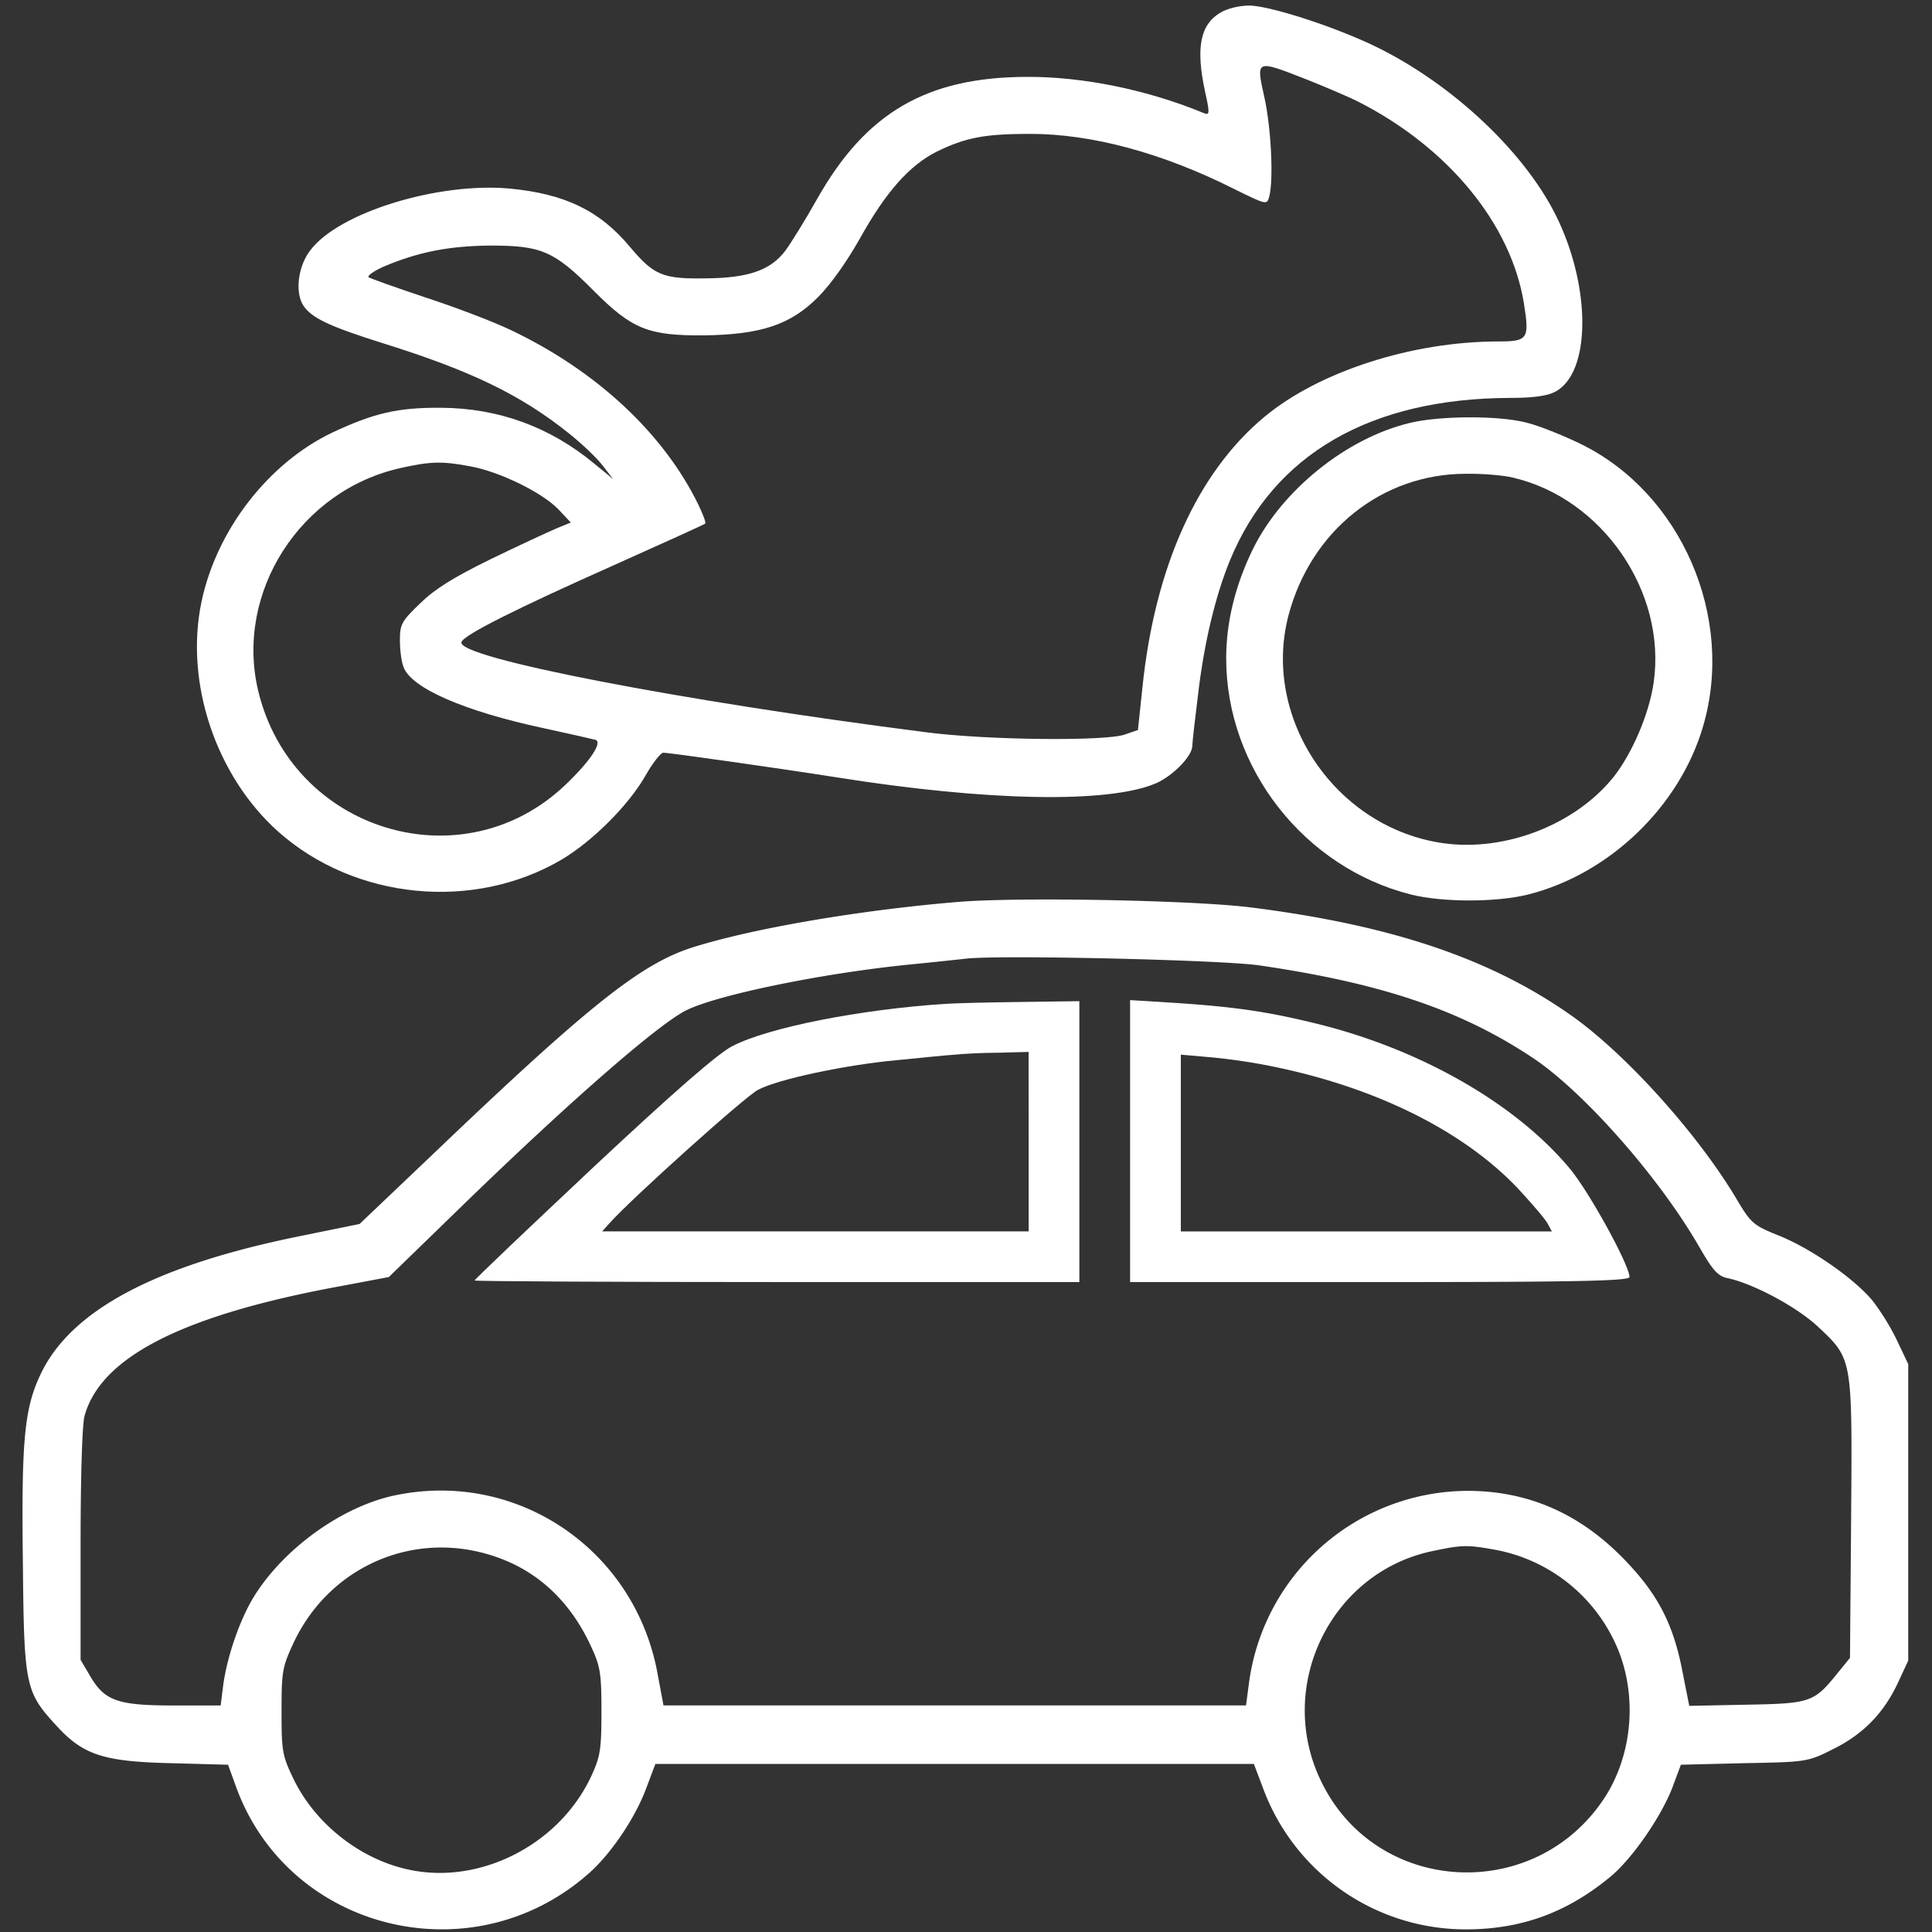
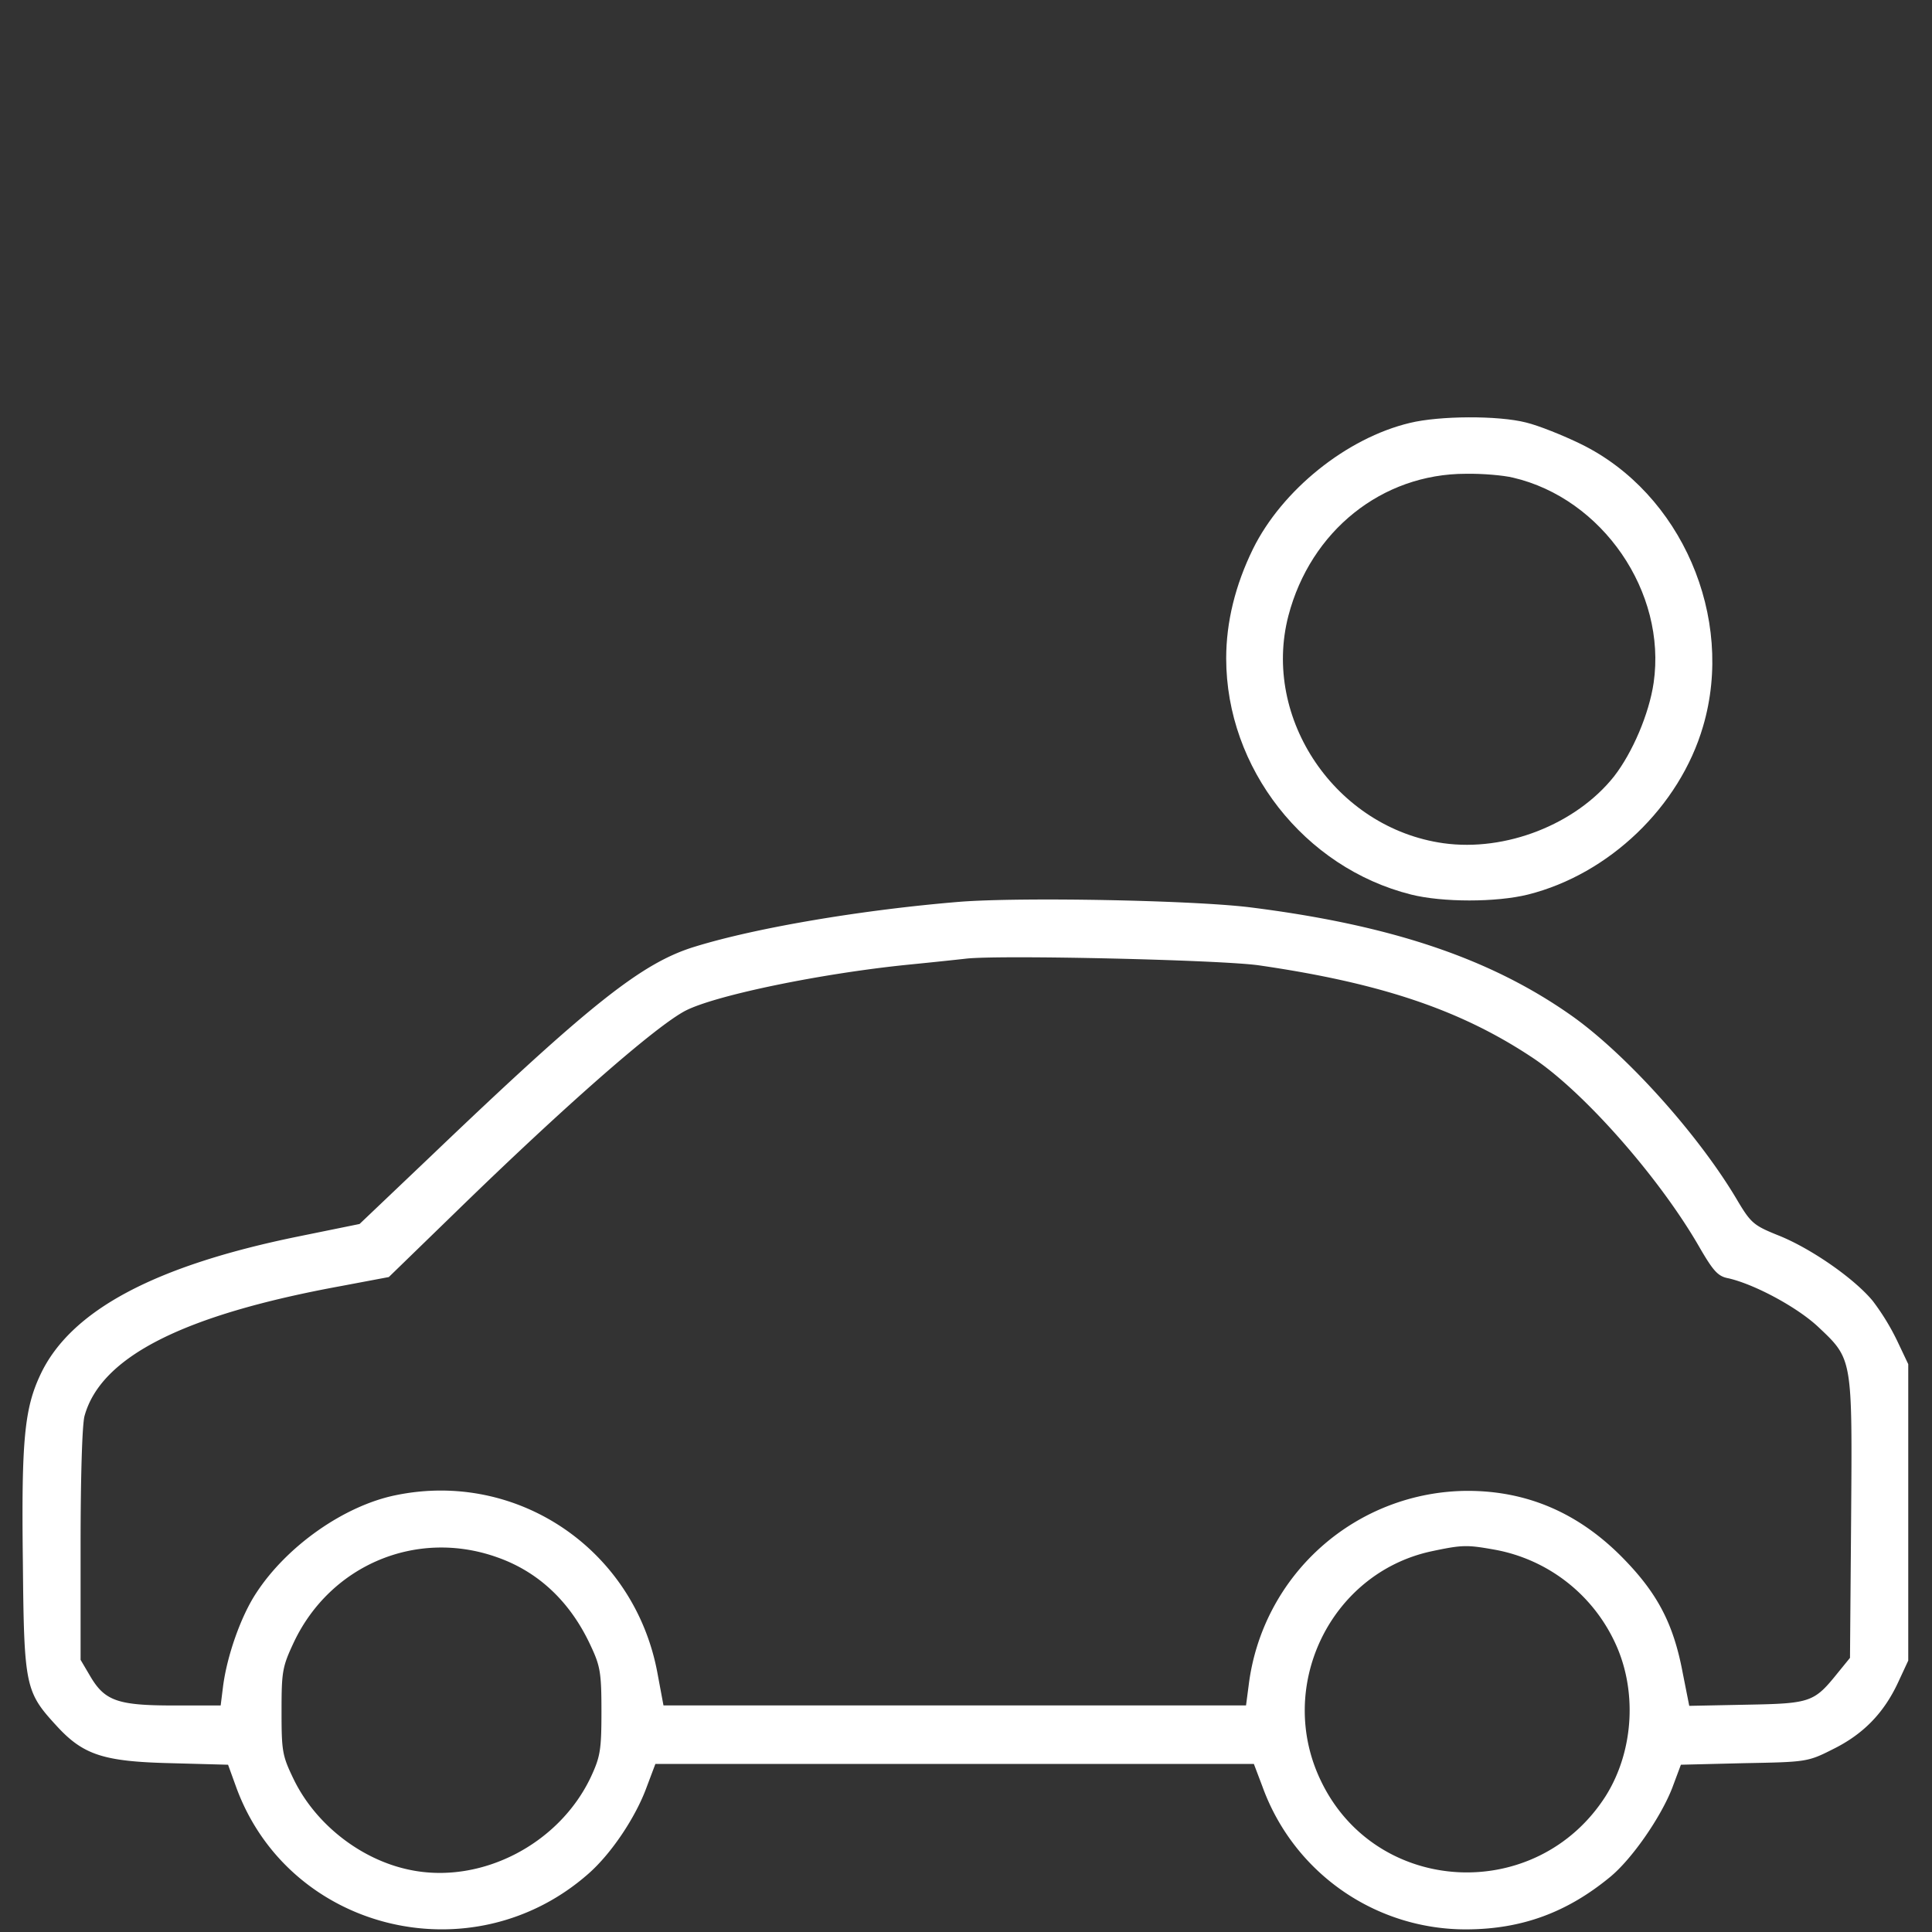
<svg xmlns="http://www.w3.org/2000/svg" viewBox="0 0 980.06 980.06">
  <rect x="0" y="0" width="980.06" height="980.06" fill="#333333" stroke="none" />
  <g id="Vrstva_1" data-name="Vrstva 1">
-     <rect width="980.06" height="980.06" style="fill: none" />
-   </g>
+     </g>
  <g id="Vrstva_2" data-name="Vrstva 2">
    <g>
-       <path d="M619.5,6.48c-10.15,6.13-12.44,17.8-7.66,40,2.49,11.1,2.29,12.06-.58,10.91C582.55,45.52,549.82,38.82,521.11,39c-50.53.19-81.34,18.18-106,61.82-6.13,10.91-13.4,22.58-16.08,26.22-7.47,9.95-18.57,14-40.39,14.16-21.82.38-26.41-1.53-38.47-15.89-15.5-18.57-33.11-27-61.25-29.67-36.17-3.25-86.32,12.06-100.87,31.2-6.32,8-8,21.44-3.64,28.14,4.21,6.32,13,10.53,40.39,19.14,44.79,14,70,26.22,94.36,45.74,6.51,5.17,14.35,12.63,17.23,16.46l5.17,6.7L302,235.19c-22.39-18.56-48.42-28.13-77.52-28.33-22.2-.19-34.26,2.68-55.5,12.63-32.35,15.5-58.57,49.38-66.22,85.75-8.61,41,7.27,88.43,39.05,116.75,38.85,34.45,98.95,40.39,143.74,14,15.69-9.38,33.69-27.37,42.3-42.3,3.64-6.51,7.85-11.87,9.19-11.87,2.87,0,59.33,8,87.47,12.44,76.75,12.25,138.38,13.4,162.5,3.06,8.61-3.83,18.37-13.78,18.37-19,0-1.72,1.34-13.4,2.87-25.65,3.06-26.41,8.8-50.34,16.27-68.52,22.2-53.78,71.2-82.11,142.21-82.3,11.48,0,18.76-1,22.58-3.06,18.38-9.38,18.57-53.4.38-89.76-17-33.88-55.7-69.29-95.7-87.47C672.9,12,643.61,2.82,634.23,2.82,628.88,2.85,623,4.38,619.5,6.48ZM662.57,40c9.19,3.64,21.43,8.8,27.18,11.68,45.36,23.16,77.32,61.82,83.83,102.21,2.87,18,2.11,19.33-13,19.33-43.83,0-91.1,15.31-118.67,38.28-33.88,28.14-55.5,76-61.82,137l-2.3,21.82-6.7,2.3c-9.76,3.45-69.67,2.87-100.67-1.15-124.6-15.89-238.48-37.9-235.8-45.74,1.15-3.64,27.56-16.84,76.94-38.85,25.26-11.29,46.32-20.86,46.7-21.25.58-.38-1.15-4.78-3.44-9.57-17.61-36.17-51.68-67.95-95.13-88.62-9.19-4.4-28.9-11.87-43.64-16.65-14.93-5-27.75-9.57-28.52-10.14-.77-.76,2.68-3.25,8-5.55,17.23-7.27,32.73-10.34,53.78-10.53,25.84,0,32.34,2.68,52.63,23.16,19.33,19.33,27.56,22.58,55.7,22.39,28.9-.38,44-5.36,58-19.52,6.51-6.51,14.93-18.57,21.25-29.86,13-23.35,25.07-36.94,38.85-43.83,14.55-7.08,24.12-9,47.28-9,31.58,0,67.37,9.76,103.55,27.94,16.27,8,16.65,8.23,17.8,4,2.3-8.42,1-35.22-2.49-50.72C637.68,30.21,637.49,30.21,662.57,40ZM239,236.54c14.93,2.68,36.37,13.21,44.59,21.63l6.51,6.89-7.46,3.06c-4,1.72-18.95,8.61-33.11,15.5C230.39,293,221.2,298.74,213.74,306c-9.57,9.19-10.33,10.72-10.33,18.76,0,5,.76,11.1,1.91,13.78,4,10.53,30.62,22.2,70.82,30.81,13.21,2.87,25.07,5.55,26.41,5.93,3.83,1.15-2.49,10.72-15.12,22.78-52.44,50.15-139.14,23.54-156-48-11.67-49.76,21.63-101.63,72.73-112.73C218.91,234.05,224.84,233.86,239,236.54Z" transform="translate(-0.54 0)" style="fill: #fff" />
      <path d="M715.77,214.53c-32.15,7.66-64.88,34.07-79.62,63.93-9,18.38-13.59,37.13-13.59,55.5,0,55.7,39.62,106.23,93.78,119.82,15.89,4,43.25,4,59.33,0,41.15-10.34,76.94-44.6,88.81-85.36,16.27-55.31-11.1-118.28-62-143.17-9-4.4-21.44-9.38-27.75-10.91C760.56,210.7,730.7,210.89,715.77,214.53ZM768,242.28c45.36,10.53,78.09,58,71.39,104.12-2.3,15.69-10.72,35.41-20.1,47.47-19.33,24.31-54.93,38.28-86.51,33.88-54.55-7.66-92.25-63.16-78.66-115.41,11.29-43.06,47.46-72,90-72C752.52,240.18,763.24,241.13,768,242.28Z" transform="translate(-0.54 0)" style="fill: #fff" />
    </g>
    <path d="M487.72,457.43c-49.08,4-103.11,13.06-134.58,22.76-26.72,8.11-52.65,28.5-133.59,105.88L182.94,620.9l-31.07,6.33C79,642.07,36.29,664.83,21.05,697.29c-8.11,17.22-9.7,33.25-8.91,95,.59,63.33,1.19,65.91,17.22,83.32,13.45,14.66,23.74,18,57.78,18.81l29.09.79,4.16,11.48c26.72,73,119.74,95.79,178.72,43.74,11.68-10.29,23.95-28.7,29.49-43.94L333,894.81h303.6l4.35,11.48A109.65,109.65,0,0,0,745,978.73c27.51-.2,50.27-8.51,72-26.32,11.28-9.11,26.12-30.68,31.86-45.52l4.36-11.68,32.06-.79c31.47-.59,32.26-.59,45.12-7.12,15.24-7.52,25.73-18.21,33-33.84l5.15-11.08V692l-5.54-11.68a119.36,119.36,0,0,0-12.47-20.39c-9.5-11.48-31.47-26.72-47.9-33.25-12.27-4.95-13.85-6.14-20.58-17.42C862.56,576,825.35,534.61,797.44,515c-41.37-29.09-92-45.92-163.48-54.82C603.9,456.64,519.19,455.05,487.72,457.43Zm151.41,32.26c61.35,8.91,101.73,22.37,138,46.31,25.93,16.82,64.72,60.76,85.1,96,7.32,12.67,9.7,15.44,15,16.43,13.26,3,35,14.65,45.72,24.74,17.42,16.43,17.22,15.63,16.62,97.37L939,841l-6.13,7.52c-12.07,15-13.66,15.63-46.12,16.23l-29.29.59-3.37-17c-4.75-25.14-13.06-40.57-30.87-58.58C801,767.37,775.1,756.28,745,756.28a112.3,112.3,0,0,0-111,98.36l-1.38,10.49H337.11l-3.17-17c-11.88-62.34-71.05-102.32-132.6-89.66-26.32,5.34-55.42,25.93-70.85,49.68-7.72,11.68-14.84,31.86-16.82,47.5l-1.19,9.5h-24c-28.3,0-34.83-2.38-42.16-14.84L41.42,842V783.79c0-34,.79-61.16,2-65.51C51.71,688.2,93.67,667,173.63,652.37l24.15-4.55,34.44-33.45c54.43-53,101.13-94,116.18-101.73,15.63-7.92,69.67-19,113.6-23.35,12.07-1.19,24.94-2.57,28.7-3C508.31,484.35,619.53,486.92,639.13,489.69ZM252.6,789.93c21,7.32,37.21,22.56,47.5,44.73,4.95,10.49,5.54,13.85,5.54,33.45s-.59,23-5.34,33.25c-16.23,34.44-56.21,54.82-92.23,47.1-24.54-5.15-47.3-23-58.38-45.52-5.94-12.27-6.33-14.25-6.33-34.83,0-20.38.4-22.56,6.33-35.23C168.29,793.88,211.83,775.48,252.6,789.93Zm506.46-3.76a83.86,83.86,0,0,1,60.17,45.92c12.07,24.54,10.29,56-4.16,79-35,54.81-116.17,50.66-144.28-7.33C647.44,856,675.14,798.24,726.4,787,742.44,783.59,744.61,783.59,759.06,786.17Z" transform="translate(-0.54 0)" style="fill: #fff" />
-     <path d="M479.81,509.25c-42.55,2.77-89.26,11.88-107.67,21.37-7.13,3.56-29.49,23-70.66,61.55-33.05,31.07-60.17,56.8-60.17,57.4,0,.4,69.07.79,153.38.79H548.07V507.87l-29.09.4C502.76,508.46,485.35,508.86,479.81,509.25Zm42.55,69.87v45.52H306l3.76-4.16c10.89-12.27,69.27-64.72,75.41-67.69,10.09-5.34,44.53-12.67,70.46-15,12.27-1.19,25.33-2.57,29.09-2.77,3.76-.4,13.85-1,22.36-1l15.24-.4Z" transform="translate(-0.54 0)" style="fill: #fff" />
-     <path d="M573.81,578.92v71.45H700.48c100.34,0,126.66-.59,126.66-2.57,0-5.94-20.38-43.15-30.28-55-27.71-33.25-76.59-61.16-130.43-74-24.54-5.94-40.77-8.11-70.26-10.09l-22.36-1.38v71.63Zm74.82-37.41c51.46,10.88,94.6,32.66,121.72,61.16,7.13,7.72,14,15.63,15.24,18l2.18,4H599.55V535L615,536.36A299.06,299.06,0,0,1,648.63,541.51Z" transform="translate(-0.54 0)" style="fill: #fff" />
  </g>
</svg>